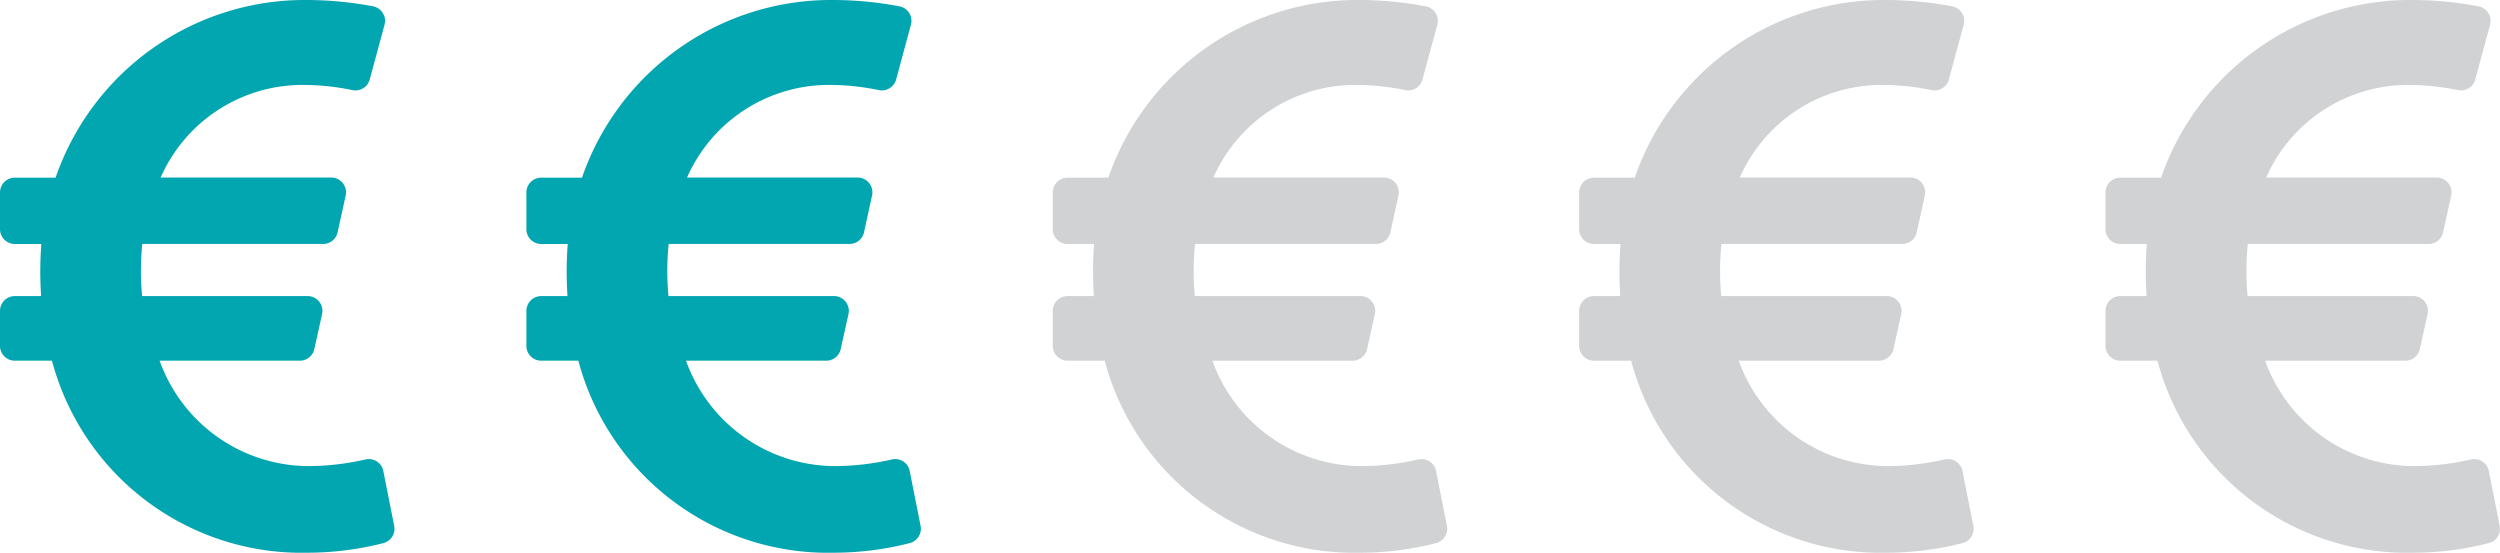
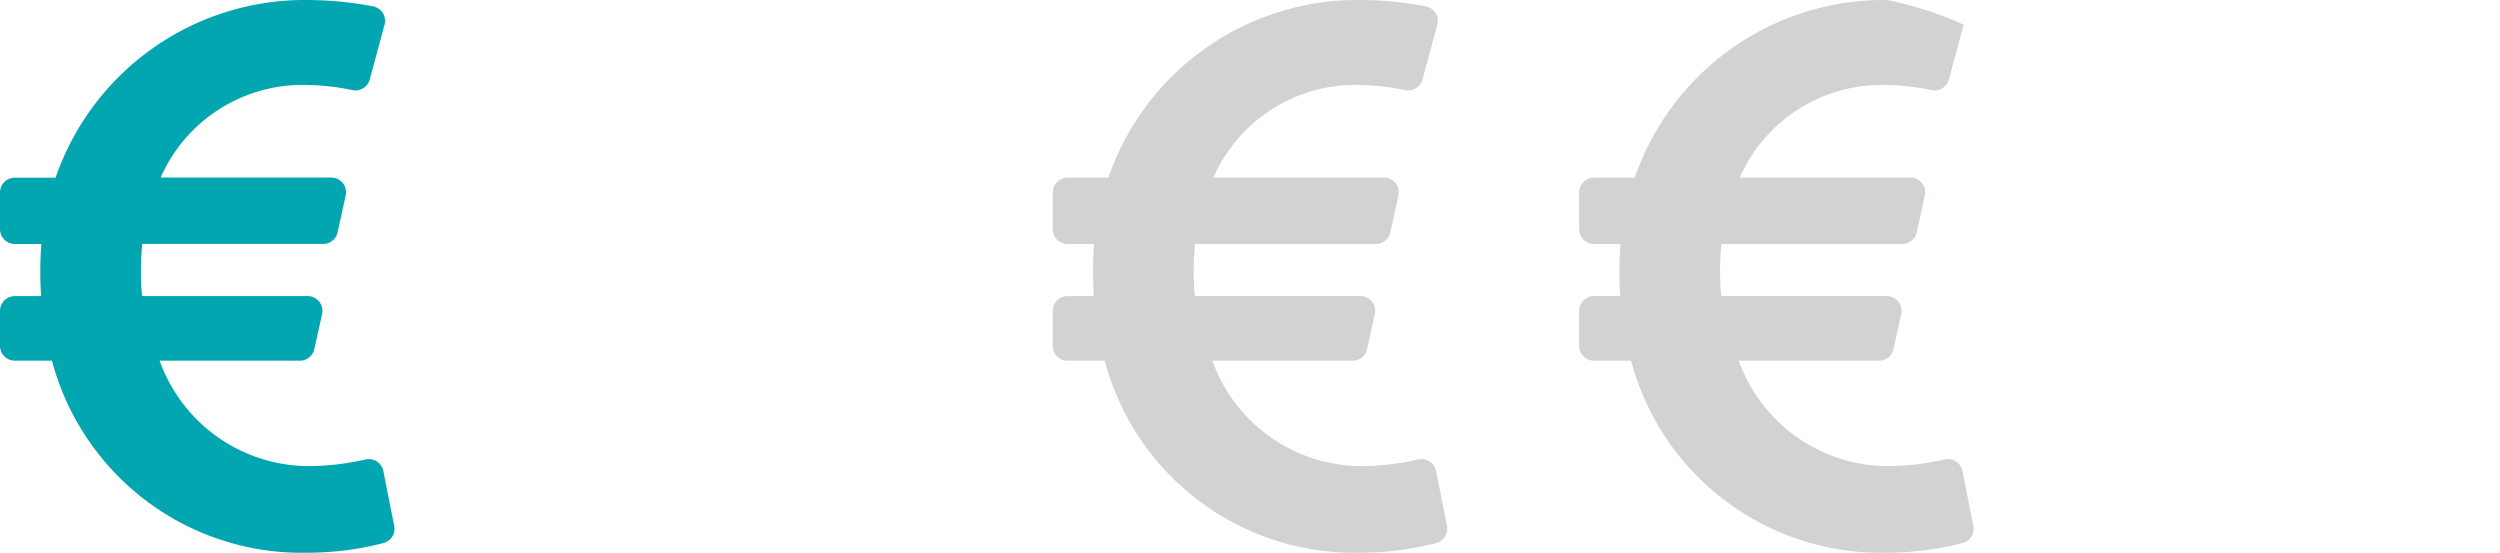
<svg xmlns="http://www.w3.org/2000/svg" id="lowcost3" width="96.758" height="21.392" viewBox="0 0 96.758 21.392">
  <path id="Icon_awesome-euro-sign" data-name="Icon awesome-euro-sign" d="M14.836,20.479a.573.573,0,0,0-.689-.447,10.031,10.031,0,0,1-2.169.258,6.147,6.147,0,0,1-5.8-4.08h5.428a.573.573,0,0,0,.559-.447l.3-1.354a.573.573,0,0,0-.559-.7H5.5a10.308,10.308,0,0,1,.007-2.017h7a.573.573,0,0,0,.56-.45l.311-1.421a.573.573,0,0,0-.56-.7h-6.6a6,6,0,0,1,5.616-3.583,9.353,9.353,0,0,1,1.807.2.573.573,0,0,0,.669-.412l.573-2.119a.572.572,0,0,0-.445-.712A13.905,13.905,0,0,0,11.92,2.25,10.2,10.2,0,0,0,2.152,9.126H.573A.573.573,0,0,0,0,9.7V11.12a.573.573,0,0,0,.573.573H1.6a14.175,14.175,0,0,0-.009,2.017H.573A.573.573,0,0,0,0,14.283v1.354a.573.573,0,0,0,.573.573H2.011a10,10,0,0,0,9.909,7.432,11.91,11.91,0,0,0,2.917-.372.573.573,0,0,0,.42-.666l-.421-2.124Z" transform="translate(0 -2.25)" fill="#02a6b1" />
-   <path id="Icon_awesome-euro-sign-2" data-name="Icon awesome-euro-sign" d="M14.836,20.479a.573.573,0,0,0-.689-.447,10.031,10.031,0,0,1-2.169.258,6.147,6.147,0,0,1-5.8-4.08h5.428a.573.573,0,0,0,.559-.447l.3-1.354a.573.573,0,0,0-.559-.7H5.5a10.308,10.308,0,0,1,.007-2.017h7a.573.573,0,0,0,.56-.45l.311-1.421a.573.573,0,0,0-.56-.7h-6.6a6,6,0,0,1,5.616-3.583,9.353,9.353,0,0,1,1.807.2.573.573,0,0,0,.669-.412l.573-2.119a.572.572,0,0,0-.445-.712A13.905,13.905,0,0,0,11.92,2.25,10.2,10.2,0,0,0,2.152,9.126H.573A.573.573,0,0,0,0,9.7V11.12a.573.573,0,0,0,.573.573H1.6a14.175,14.175,0,0,0-.009,2.017H.573A.573.573,0,0,0,0,14.283v1.354a.573.573,0,0,0,.573.573H2.011a10,10,0,0,0,9.909,7.432,11.91,11.91,0,0,0,2.917-.372.573.573,0,0,0,.42-.666l-.421-2.124Z" transform="translate(20.373 -2.25)" fill="#02a6b1" />
  <path id="Icon_awesome-euro-sign-3" data-name="Icon awesome-euro-sign" d="M14.836,20.479a.573.573,0,0,0-.689-.447,10.031,10.031,0,0,1-2.169.258,6.147,6.147,0,0,1-5.8-4.08h5.428a.573.573,0,0,0,.559-.447l.3-1.354a.573.573,0,0,0-.559-.7H5.5a10.308,10.308,0,0,1,.007-2.017h7a.573.573,0,0,0,.56-.45l.311-1.421a.573.573,0,0,0-.56-.7h-6.6a6,6,0,0,1,5.616-3.583,9.353,9.353,0,0,1,1.807.2.573.573,0,0,0,.669-.412l.573-2.119a.572.572,0,0,0-.445-.712A13.905,13.905,0,0,0,11.92,2.25,10.2,10.2,0,0,0,2.152,9.126H.573A.573.573,0,0,0,0,9.7V11.12a.573.573,0,0,0,.573.573H1.6a14.175,14.175,0,0,0-.009,2.017H.573A.573.573,0,0,0,0,14.283v1.354a.573.573,0,0,0,.573.573H2.011a10,10,0,0,0,9.909,7.432,11.91,11.91,0,0,0,2.917-.372.573.573,0,0,0,.42-.666l-.421-2.124Z" transform="translate(40.745 -2.25)" fill="#d0d2d3" />
-   <path id="Icon_awesome-euro-sign-4" data-name="Icon awesome-euro-sign" d="M14.836,20.479a.573.573,0,0,0-.689-.447,10.031,10.031,0,0,1-2.169.258,6.147,6.147,0,0,1-5.8-4.08h5.428a.573.573,0,0,0,.559-.447l.3-1.354a.573.573,0,0,0-.559-.7H5.5a10.308,10.308,0,0,1,.007-2.017h7a.573.573,0,0,0,.56-.45l.311-1.421a.573.573,0,0,0-.56-.7h-6.6a6,6,0,0,1,5.616-3.583,9.353,9.353,0,0,1,1.807.2.573.573,0,0,0,.669-.412l.573-2.119a.572.572,0,0,0-.445-.712A13.905,13.905,0,0,0,11.92,2.25,10.2,10.2,0,0,0,2.152,9.126H.573A.573.573,0,0,0,0,9.7V11.12a.573.573,0,0,0,.573.573H1.6a14.175,14.175,0,0,0-.009,2.017H.573A.573.573,0,0,0,0,14.283v1.354a.573.573,0,0,0,.573.573H2.011a10,10,0,0,0,9.909,7.432,11.91,11.91,0,0,0,2.917-.372.573.573,0,0,0,.42-.666l-.421-2.124Z" transform="translate(61.118 -2.25)" fill="#d0d2d3" />
-   <path id="Icon_awesome-euro-sign-5" data-name="Icon awesome-euro-sign" d="M14.836,20.479a.573.573,0,0,0-.689-.447,10.031,10.031,0,0,1-2.169.258,6.147,6.147,0,0,1-5.8-4.08h5.428a.573.573,0,0,0,.559-.447l.3-1.354a.573.573,0,0,0-.559-.7H5.5a10.308,10.308,0,0,1,.007-2.017h7a.573.573,0,0,0,.56-.45l.311-1.421a.573.573,0,0,0-.56-.7h-6.6a6,6,0,0,1,5.616-3.583,9.353,9.353,0,0,1,1.807.2.573.573,0,0,0,.669-.412l.573-2.119a.572.572,0,0,0-.445-.712A13.905,13.905,0,0,0,11.92,2.25,10.2,10.2,0,0,0,2.152,9.126H.573A.573.573,0,0,0,0,9.7V11.12a.573.573,0,0,0,.573.573H1.6a14.175,14.175,0,0,0-.009,2.017H.573A.573.573,0,0,0,0,14.283v1.354a.573.573,0,0,0,.573.573H2.011a10,10,0,0,0,9.909,7.432,11.91,11.91,0,0,0,2.917-.372.573.573,0,0,0,.42-.666l-.421-2.124Z" transform="translate(81.49 -2.25)" fill="#d0d2d3" />
+   <path id="Icon_awesome-euro-sign-4" data-name="Icon awesome-euro-sign" d="M14.836,20.479a.573.573,0,0,0-.689-.447,10.031,10.031,0,0,1-2.169.258,6.147,6.147,0,0,1-5.8-4.08h5.428a.573.573,0,0,0,.559-.447l.3-1.354a.573.573,0,0,0-.559-.7H5.5a10.308,10.308,0,0,1,.007-2.017h7a.573.573,0,0,0,.56-.45l.311-1.421a.573.573,0,0,0-.56-.7h-6.6a6,6,0,0,1,5.616-3.583,9.353,9.353,0,0,1,1.807.2.573.573,0,0,0,.669-.412l.573-2.119A13.905,13.905,0,0,0,11.92,2.25,10.2,10.2,0,0,0,2.152,9.126H.573A.573.573,0,0,0,0,9.7V11.12a.573.573,0,0,0,.573.573H1.6a14.175,14.175,0,0,0-.009,2.017H.573A.573.573,0,0,0,0,14.283v1.354a.573.573,0,0,0,.573.573H2.011a10,10,0,0,0,9.909,7.432,11.91,11.91,0,0,0,2.917-.372.573.573,0,0,0,.42-.666l-.421-2.124Z" transform="translate(61.118 -2.25)" fill="#d0d2d3" />
</svg>